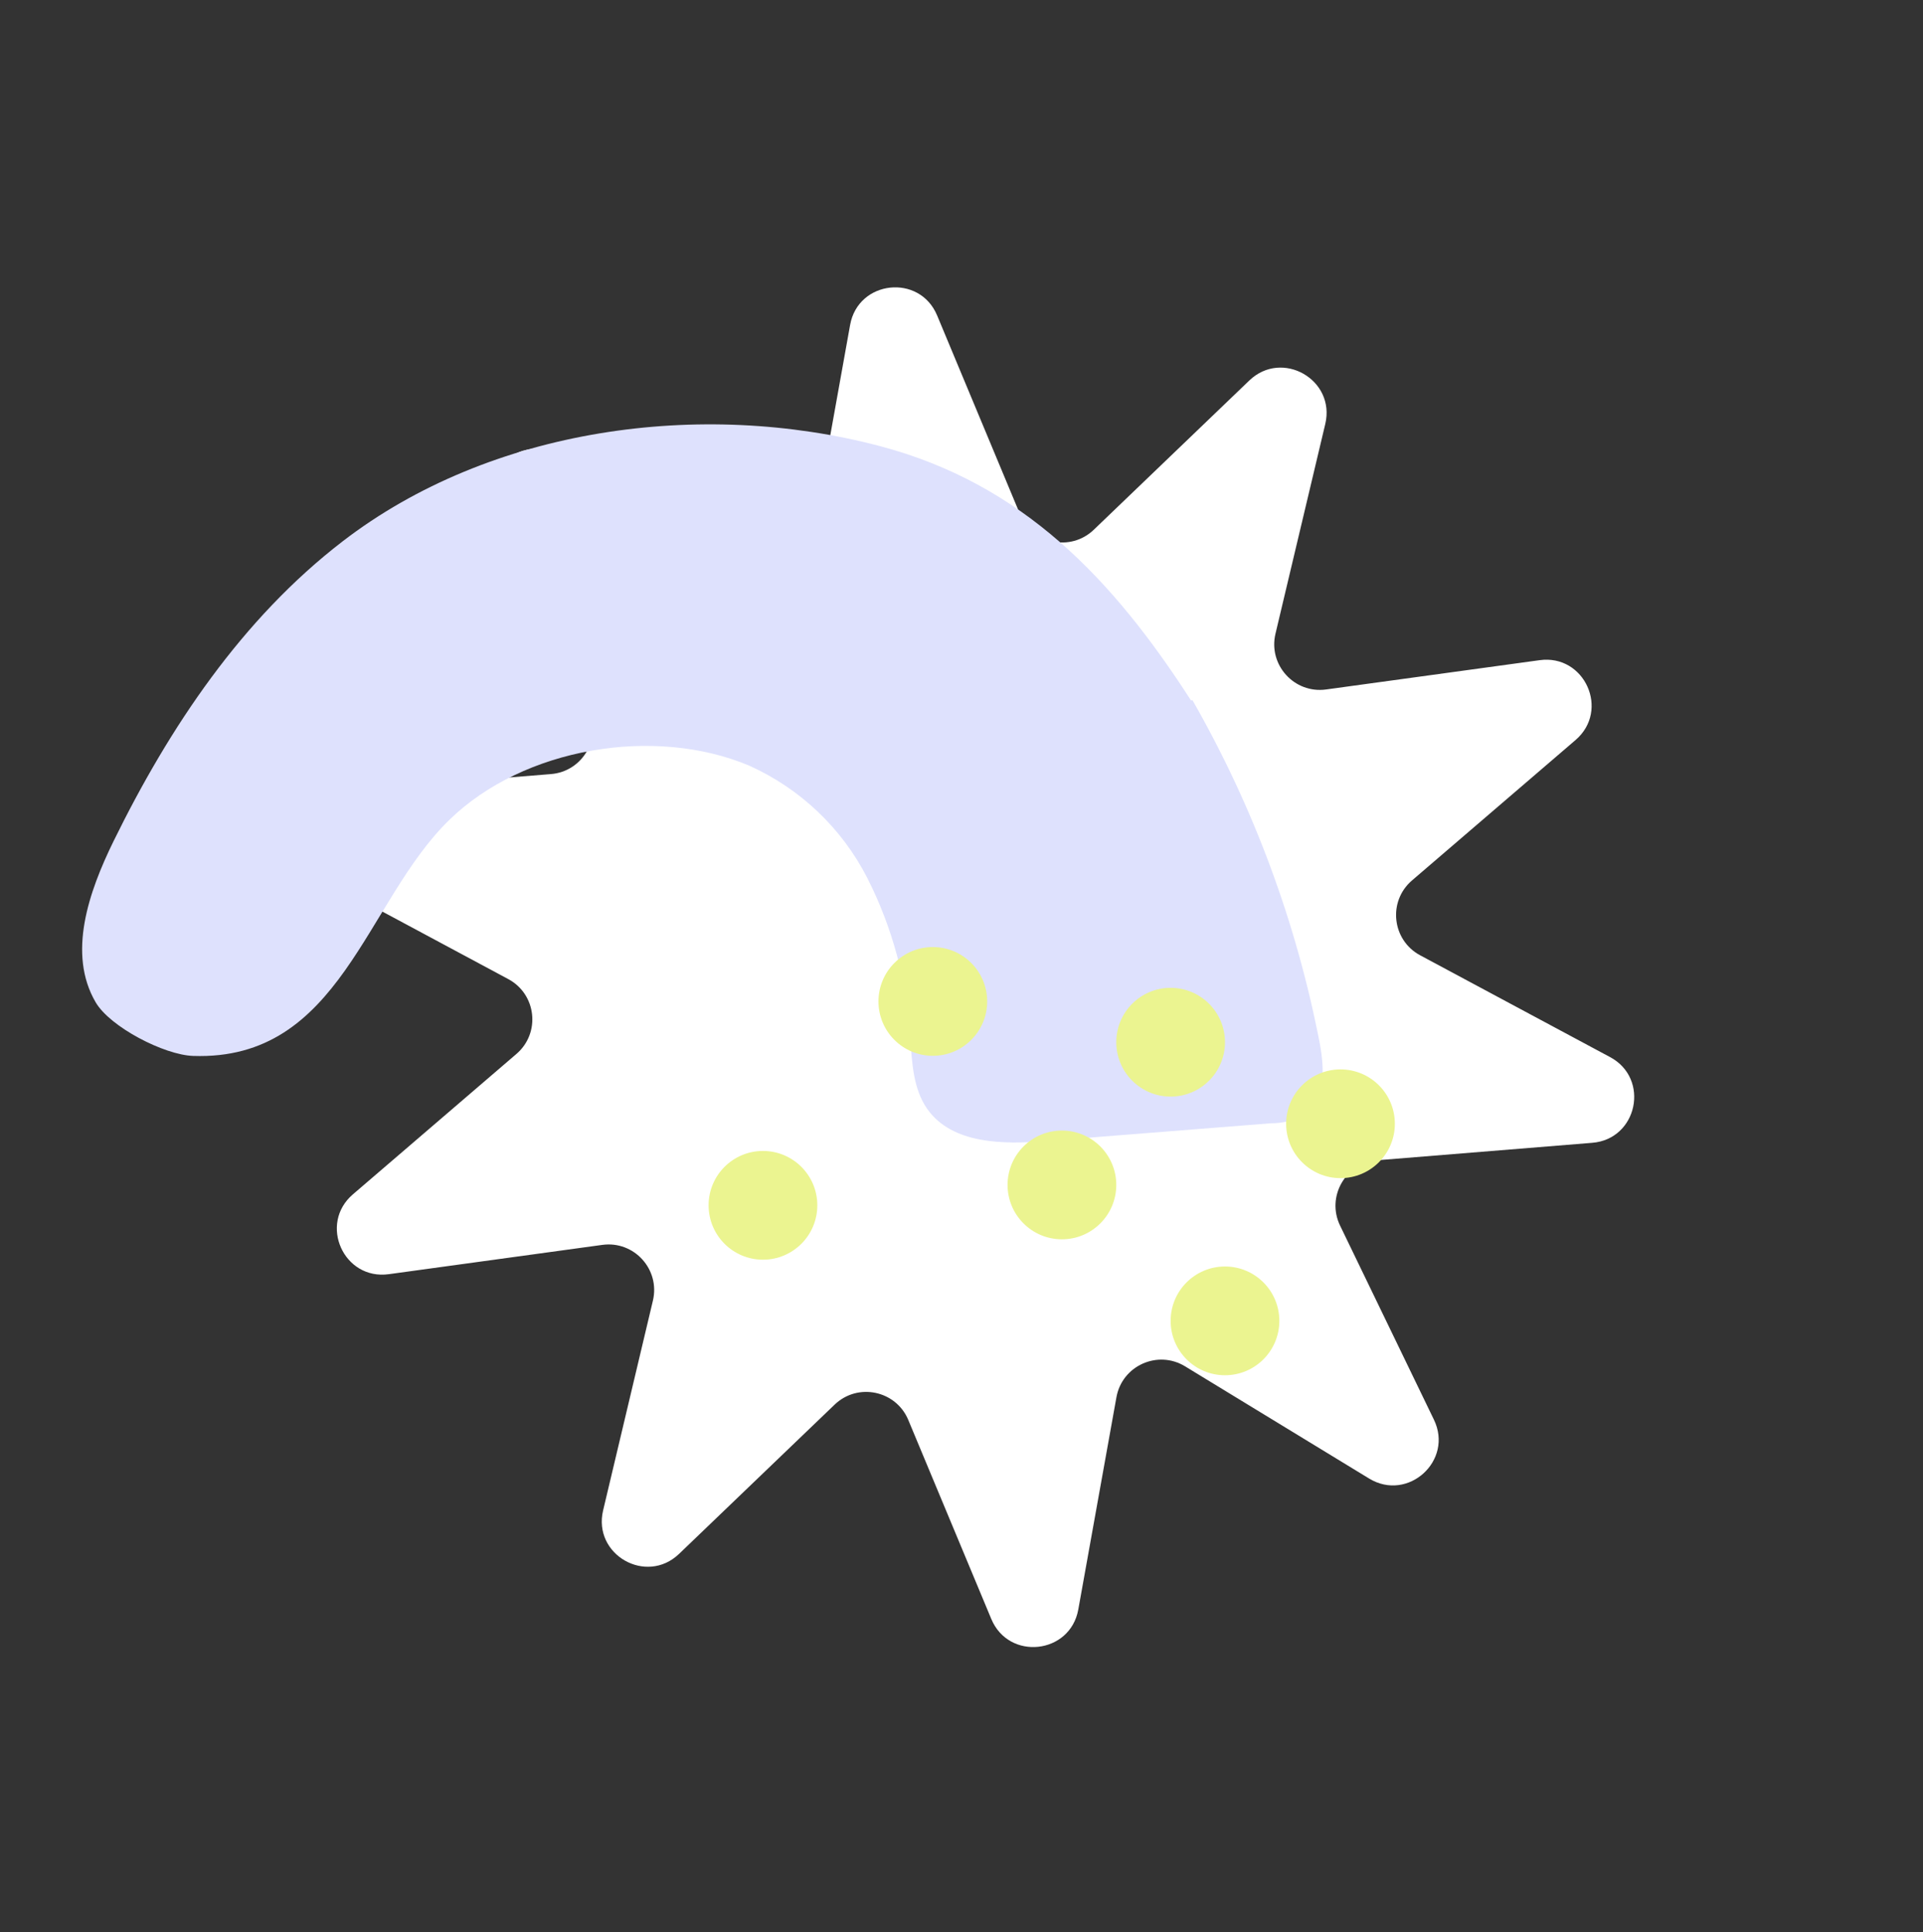
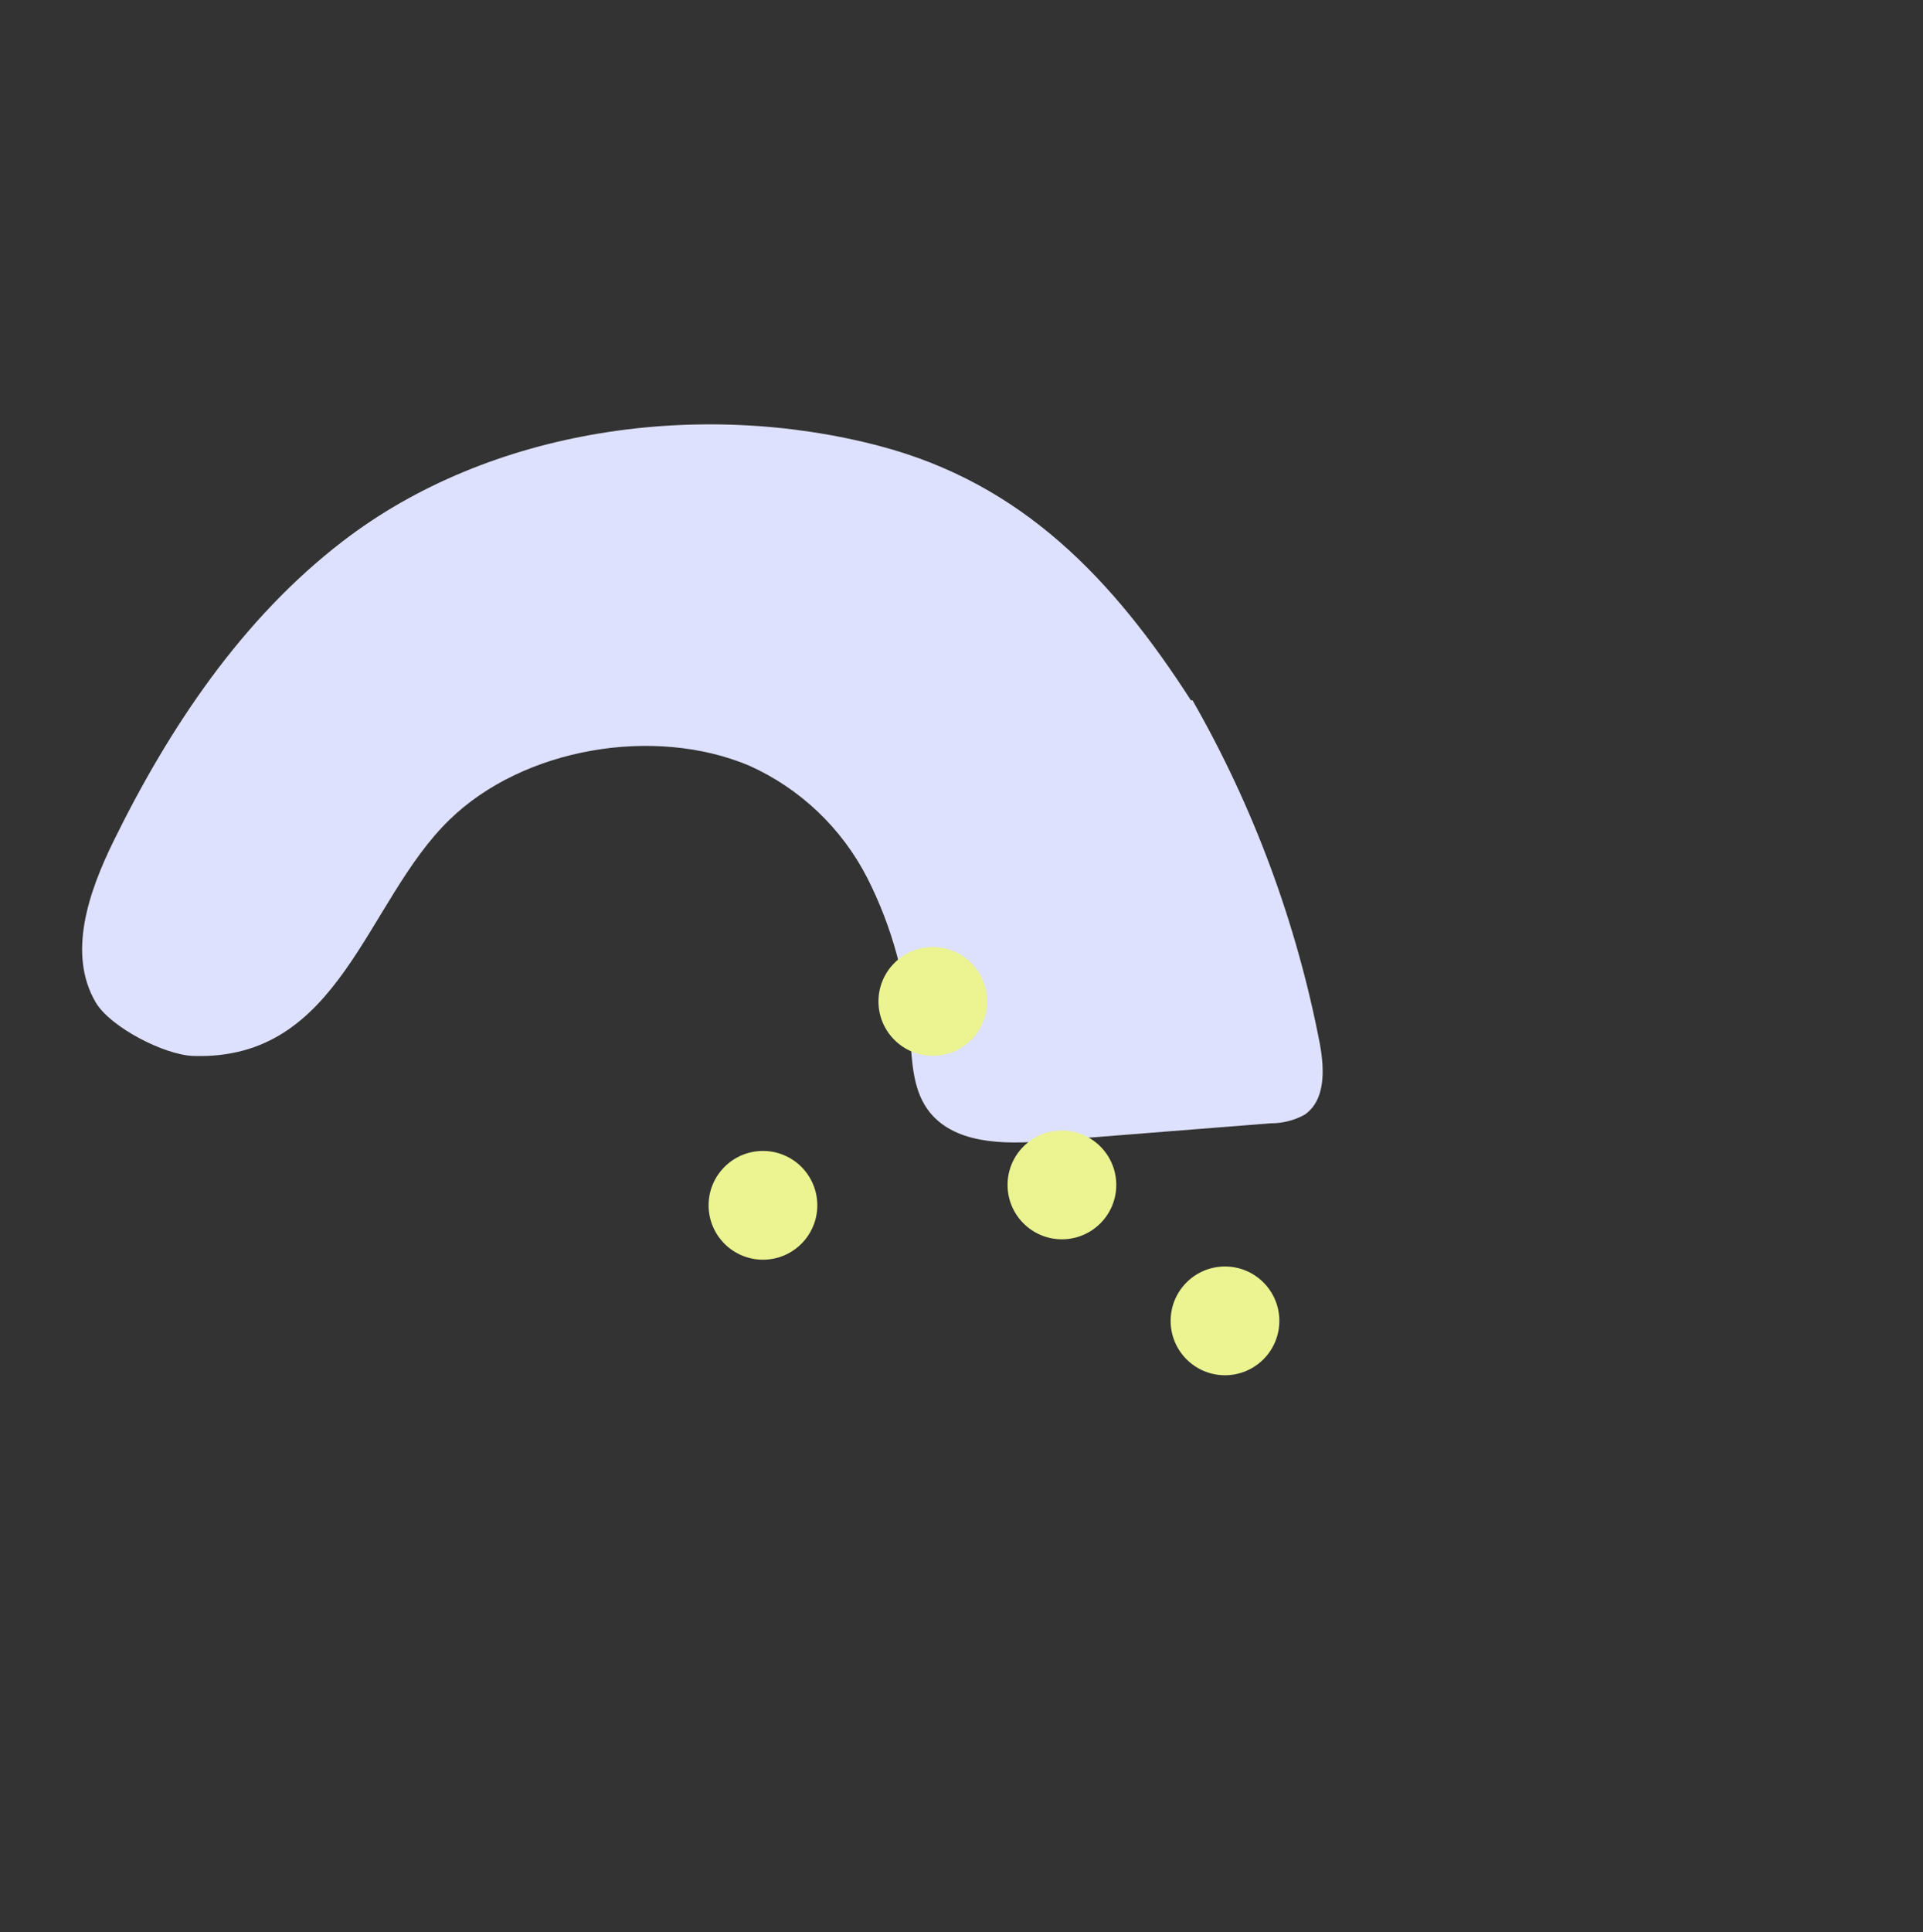
<svg xmlns="http://www.w3.org/2000/svg" width="225" height="226" viewBox="0 0 225 226" fill="none">
  <rect x="0" y="0" width="225" height="226" fill="#333333" stroke="none" />
-   <path d="M79.456 181.759C75.615 185.444 69.338 181.853 70.567 176.674L76.393 152.138C77.26 148.488 74.19 145.107 70.474 145.617L45.492 149.044C40.219 149.768 37.251 143.173 41.29 139.706L60.425 123.281C63.271 120.838 62.776 116.299 59.47 114.527L37.241 102.611C32.55 100.097 34.025 93.017 39.33 92.586L64.469 90.545C68.207 90.242 70.475 86.278 68.842 82.901L57.861 60.198C55.543 55.406 60.898 50.546 65.444 53.316L86.977 66.439C90.18 68.391 94.345 66.517 95.008 62.825L99.467 38.008C100.408 32.769 107.598 31.984 109.647 36.897L119.356 60.17C120.8 63.633 125.27 64.564 127.977 61.967L146.174 44.509C150.015 40.824 156.292 44.415 155.063 49.594L149.237 74.127C148.371 77.777 151.44 81.158 155.156 80.649L180.147 77.222C185.42 76.499 188.388 83.094 184.348 86.561L165.209 102.988C162.362 105.431 162.857 109.972 166.164 111.743L188.389 123.652C193.081 126.166 191.606 133.246 186.3 133.677L161.168 135.717C157.429 136.021 155.161 139.985 156.795 143.362L167.776 166.065C170.094 170.856 164.738 175.717 160.193 172.947L138.659 159.823C135.456 157.871 131.291 159.745 130.628 163.437L126.166 188.265C125.224 193.504 118.035 194.288 115.986 189.376L106.276 166.099C104.832 162.637 100.362 161.705 97.655 164.302L79.456 181.759Z" fill="white" />
  <path d="M139.529 81.911C146.678 94.4 151.713 107.985 154.431 122.116C154.967 125.043 155.123 128.662 152.668 130.376C151.453 131.051 150.085 131.401 148.695 131.393L122.433 133.469C117.396 133.885 111.398 133.843 108.49 129.711C106.813 127.324 106.719 124.228 106.49 121.325C106.126 114.833 104.417 108.488 101.473 102.69C98.496 96.87 93.623 92.238 87.66 89.559C76.563 84.886 61.256 87.458 52.599 95.881C42.709 105.461 39.877 124.115 22.584 123.513C19.217 123.395 12.893 120.144 11.193 117.241C7.863 111.552 10.38 104.325 13.28 98.406C19.817 85.076 28.314 72.375 40.093 63.319C57.395 50.013 82.031 46.672 102.913 52.17C119.699 56.587 130.262 67.816 139.348 81.926" fill="#DEE1FD" />
  <circle cx="124.249" cy="138.604" r="6.36" fill="#EBF490" />
  <circle cx="143.329" cy="154.505" r="6.36" fill="#EBF490" />
-   <circle cx="156.844" cy="131.45" r="6.36" fill="#EBF490" />
-   <circle cx="136.969" cy="121.91" r="6.36" fill="#EBF490" />
  <circle cx="109.144" cy="117.14" r="6.36" fill="#EBF490" />
  <circle cx="89.269" cy="140.989" r="6.36" fill="#EBF490" />
</svg>